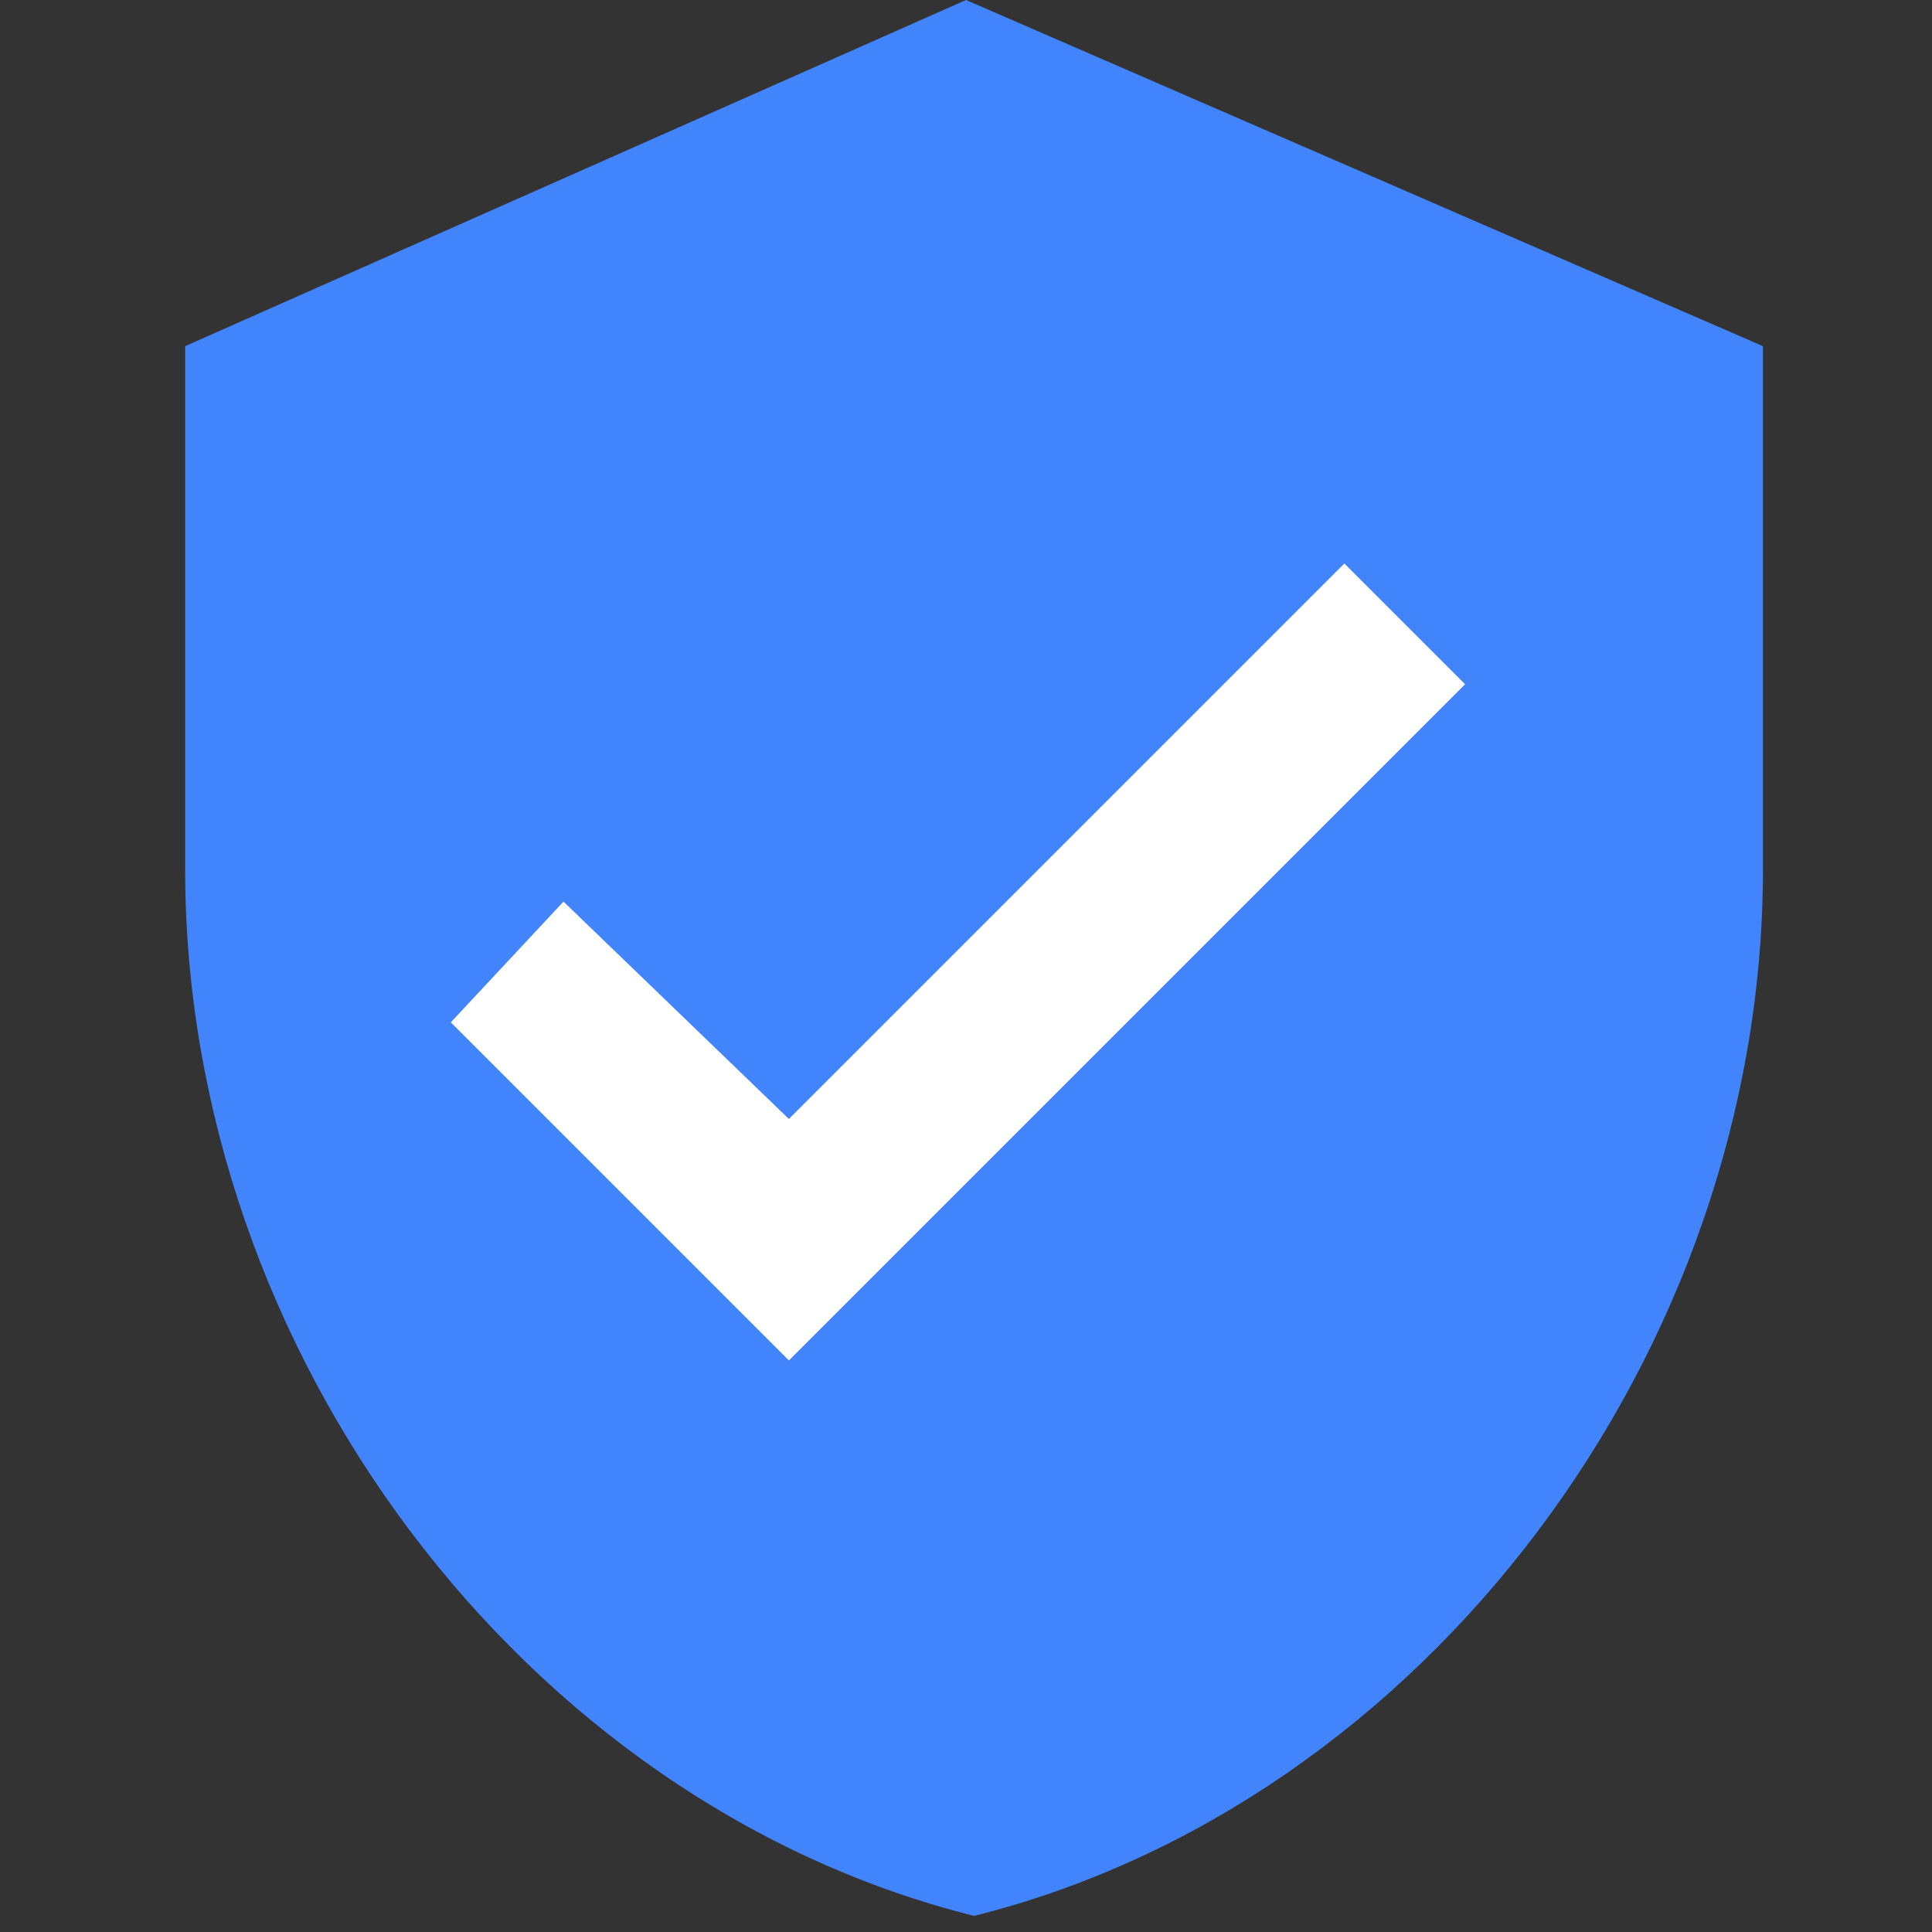
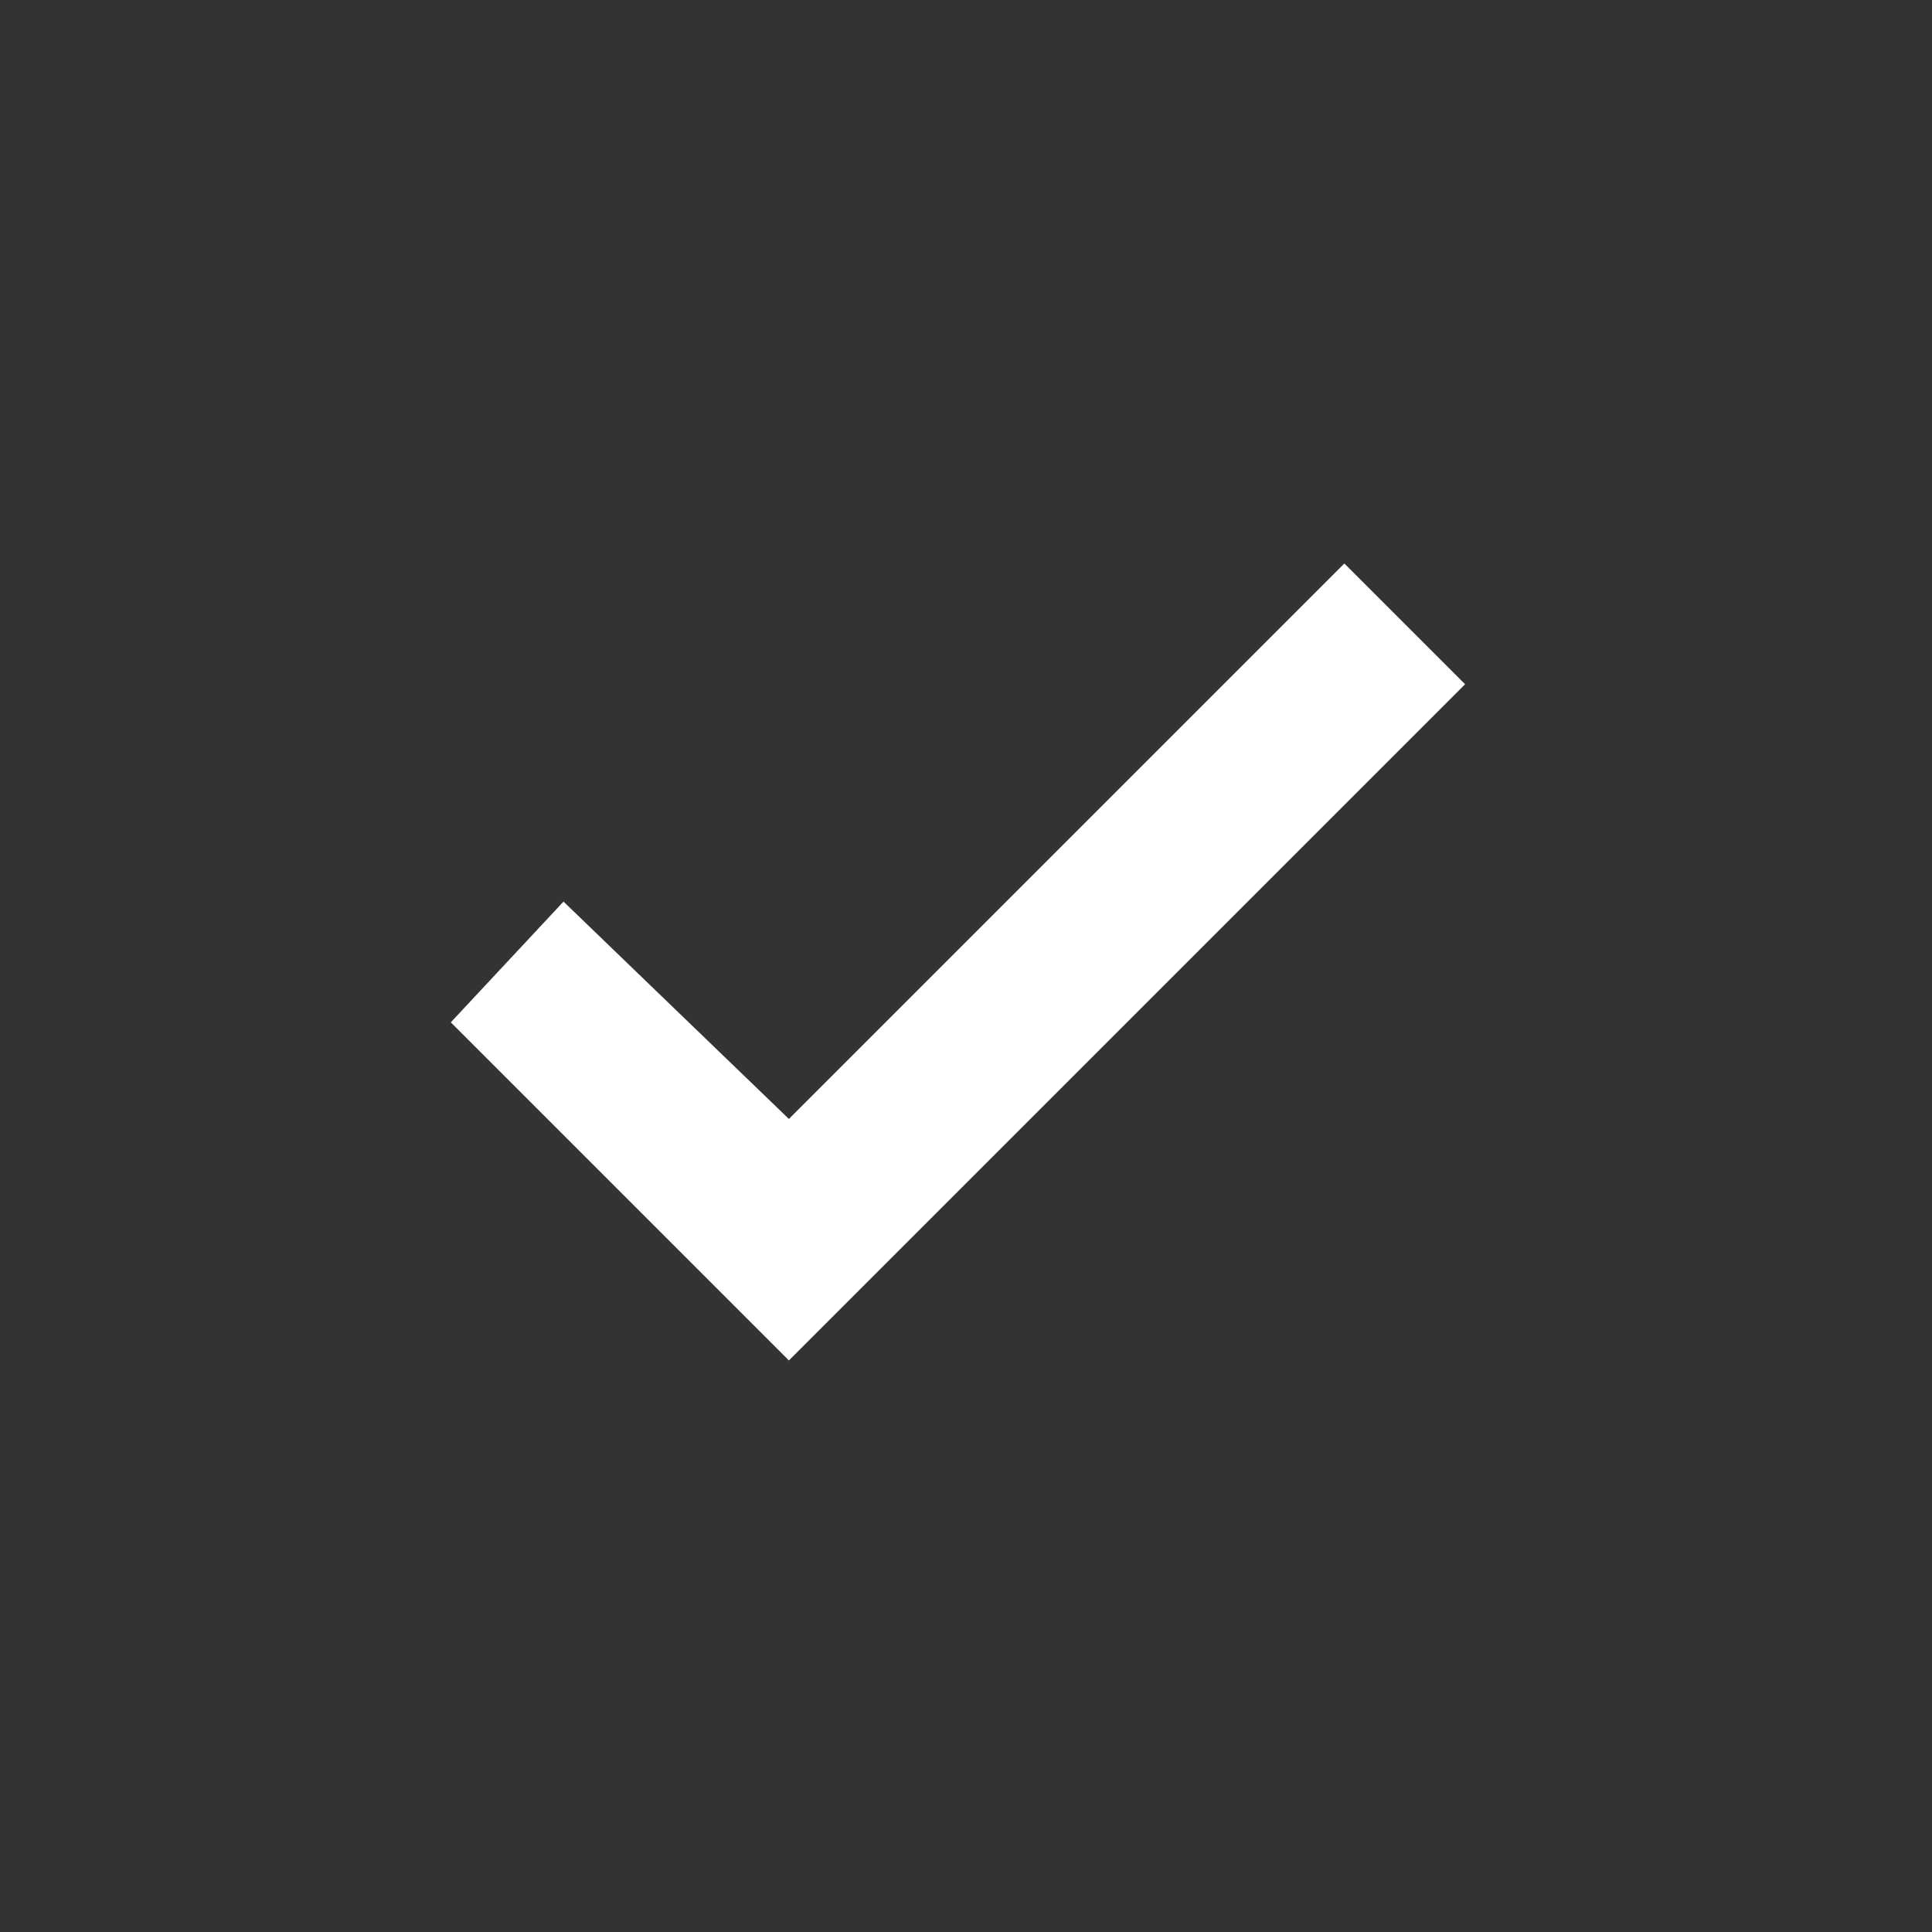
<svg xmlns="http://www.w3.org/2000/svg" xmlns:xlink="http://www.w3.org/1999/xlink" version="1.1" id="Layer_1" x="0px" y="0px" viewBox="0 0 24 24" style="enable-background:new 0 0 24 24;" xml:space="preserve">
  <rect x="0" y="0" width="24" height="24" fill="#333333" stroke="none" />
  <style type="text/css">
	.st0{fill:#4284FB;}
	.st1{clip-path:url(#SVGID_2_);}
	.st2{fill:#FFFFFF;}
</style>
  <g>
-     <path class="st0" d="M12,0L2.3,4.3v6.5c0,6,4.2,11.6,9.8,13c5.6-1.4,9.8-7,9.8-13V4.3L12,0z" />
    <g>
      <defs>
        <polygon id="SVGID_1_" points="9.8,16.9 5.6,12.7 7,11.2 9.8,13.9 16.7,7 18.2,8.5    " />
      </defs>
      <clipPath id="SVGID_2_">
        <use xlink:href="#SVGID_1_" style="overflow:visible;" />
      </clipPath>
      <g class="st1">
        <path class="st2" d="M1.8,0h29.5v29.5H1.8V0z" />
      </g>
    </g>
  </g>
</svg>